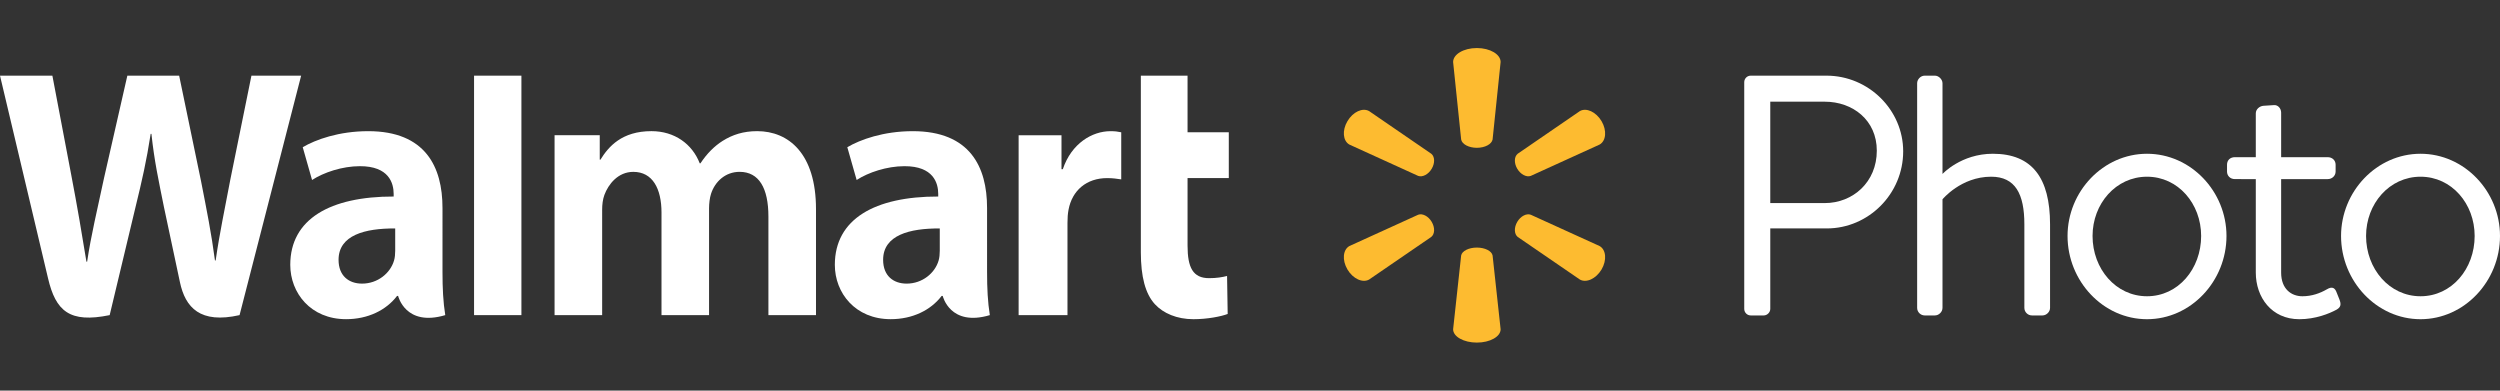
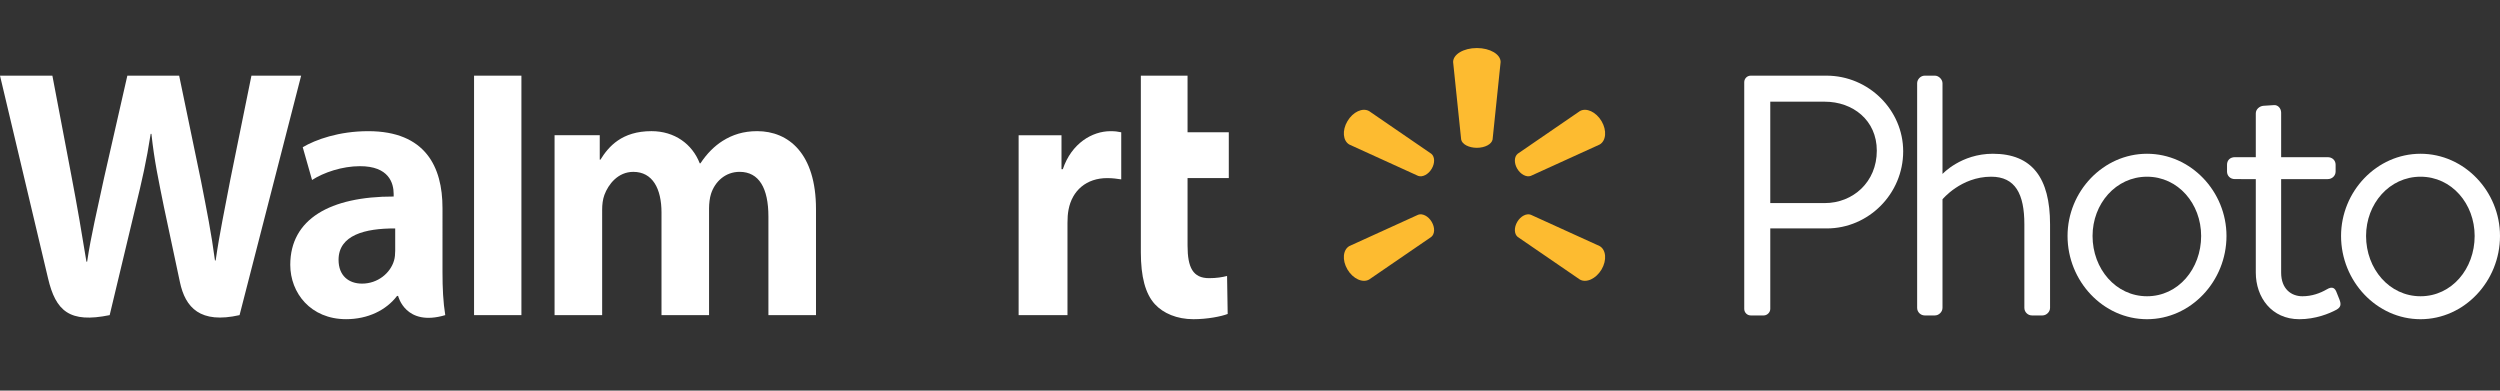
<svg xmlns="http://www.w3.org/2000/svg" xmlns:ns1="http://sodipodi.sourceforge.net/DTD/sodipodi-0.dtd" xmlns:ns2="http://www.inkscape.org/namespaces/inkscape" width="768" height="120" viewBox="0 0 768 120" version="1.1" id="svg38" ns1:docname="wm-logo.svg" style="fill:none" ns2:version="1.0.1 (c497b03c, 2020-09-10)">
  <rect x="0" y="0" width="768" height="120" fill="#333333" stroke="none" />
  <defs id="defs42" />
  <ns1:namedview pagecolor="#ffffff" bordercolor="#666666" borderopacity="1" objecttolerance="10" gridtolerance="10" guidetolerance="10" ns2:pageopacity="0" ns2:pageshadow="2" ns2:window-width="1891" ns2:window-height="1296" id="namedview40" showgrid="false" units="mm" ns2:zoom="1.1575153" ns2:cx="358.94634" ns2:cy="45.5" ns2:window-x="1994" ns2:window-y="25" ns2:window-maximized="0" ns2:current-layer="svg38" ns2:document-rotation="0" />
  <path d="m 535.83,94.903 c 0,1.052 0.842,1.999 2,1.999 h 3.998 c 1.053,0 2,-0.947 2,-1.999 v -24.729 h 17.363 c 12.838,0 23.466,-10.628 23.466,-23.677 0,-12.733 -10.628,-23.256 -23.571,-23.256 H 537.83 c -1.158,0 -2,0.947 -2,1.999 z m 7.998,-32.516 v -31.148 h 16.731 c 8.629,0 15.995,5.682 15.995,15.048 0,9.681 -7.366,16.1 -15.995,16.1 z" id="path2" ns2:connector-curvature="0" style="fill:#ffffff;fill-opacity:1" />
  <path d="m 588.948,94.587 c 0,1.263 1.052,2.315 2.315,2.315 h 3.156 c 1.158,0 2.316,-1.052 2.316,-2.315 V 61.229 c 0,0 5.682,-6.945 14.942,-6.945 7.471,0 10.207,5.367 10.207,14.627 v 25.676 c 0,1.263 1.053,2.315 2.315,2.315 h 3.263 c 1.157,0 2.315,-1.052 2.315,-2.315 v -25.676 c 0,-14.206 -5.472,-21.677 -17.574,-21.677 -9.786,0 -15.468,6.208 -15.468,6.208 V 25.556 c 0,-1.158 -1.158,-2.315 -2.316,-2.315 h -3.156 c -1.263,0 -2.315,1.158 -2.315,2.315 z" id="path4" ns2:connector-curvature="0" style="fill:#ffffff;fill-opacity:1" />
  <path d="m 635.15,72.489 c 0,13.89 10.944,25.571 24.413,25.571 13.47,0 24.414,-11.681 24.414,-25.571 0,-13.68 -10.944,-25.255 -24.414,-25.255 -13.469,0 -24.413,11.575 -24.413,25.255 z m 7.682,0 c 0,-9.892 7.155,-18.205 16.731,-18.205 9.576,0 16.627,8.313 16.627,18.205 0,10.102 -7.051,18.52 -16.627,18.52 -9.576,0 -16.731,-8.418 -16.731,-18.52 z" id="path6" ns2:connector-curvature="0" style="fill:#ffffff;fill-opacity:1" />
  <path d="m 692.981,55.021 v 28.728 c 0,7.577 4.841,14.311 13.364,14.311 4.946,0 9.155,-1.684 11.47,-2.946 1.263,-0.737 1.473,-1.579 0.842,-3.157 l -0.842,-2.105 c -0.421,-1.157 -1.157,-2.105 -3.051,-0.947 -2,1.158 -4.525,2.105 -7.472,2.105 -3.367,0 -6.524,-2.21 -6.524,-7.261 V 55.021 h 14.311 c 1.368,0 2.421,-1.052 2.421,-2.315 v -2.105 c 0,-1.368 -1.053,-2.315 -2.421,-2.315 H 700.768 V 34.606 c 0,-1.263 -0.947,-2.42 -2.21,-2.315 l -3.262,0.21 c -1.157,0.105 -2.315,1.052 -2.315,2.315 v 13.469 h -6.419 c -1.473,0 -2.42,0.947 -2.42,2.315 v 2.105 c 0,1.263 0.947,2.315 2.42,2.315 z" id="path8" ns2:connector-curvature="0" style="fill:#ffffff;fill-opacity:1" />
  <path d="m 719.173,72.489 c 0,13.89 10.944,25.571 24.414,25.571 13.469,0 24.413,-11.681 24.413,-25.571 0,-13.68 -10.944,-25.255 -24.413,-25.255 -13.47,0 -24.414,11.575 -24.414,25.255 z m 7.682,0 c 0,-9.892 7.156,-18.205 16.732,-18.205 9.576,0 16.626,8.313 16.626,18.205 0,10.102 -7.05,18.52 -16.626,18.52 -9.576,0 -16.732,-8.418 -16.732,-18.52 z" id="path10" ns2:connector-curvature="0" style="fill:#ffffff;fill-opacity:1" />
  <path d="m 439.82,51.846 c 1.044,-1.76 0.965,-3.739 -0.135,-4.618 L 420.587,34.126 c -1.986,-1.125 -4.962,0.229 -6.651,3.095 -1.696,2.863 -1.395,6.061 0.584,7.185 l 21.144,9.631 c 1.323,0.478 3.125,-0.443 4.161,-2.202 z" id="path12" ns2:connector-curvature="0" style="fill:#fdbb30" />
  <path d="m 439.82,68.158 c 1.044,1.759 0.965,3.739 -0.135,4.626 l -19.098,13.092 c -1.986,1.123 -4.962,-0.236 -6.651,-3.092 -1.696,-2.866 -1.395,-6.066 0.584,-7.192 l 21.144,-9.626 c 1.323,-0.485 3.125,0.43 4.161,2.195 h -0.008" id="path14" ns2:connector-curvature="0" style="fill:#fdbb30" />
-   <path d="m 453.682,76.053 c 2.501,0 4.56,1.048 4.839,2.413 l 2.469,22.688 c 0,2.25 -3.234,4.087 -7.3,4.087 -4.062,0 -7.294,-1.837 -7.294,-4.087 l 2.469,-22.688 c 0.271,-1.366 2.331,-2.413 4.825,-2.413 h -0.008" id="path16" ns2:connector-curvature="0" style="fill:#fdbb30" />
  <path d="m 466.094,68.16 c 1.043,-1.765 2.836,-2.679 4.159,-2.193 l 21.149,9.624 c 1.993,1.127 2.276,4.327 0.596,7.192 -1.698,2.855 -4.68,4.216 -6.661,3.093 l -19.1,-13.094 c -1.092,-0.885 -1.173,-2.865 -0.135,-4.626 h -0.009" id="path18" ns2:connector-curvature="0" style="fill:#fdbb30" />
  <path d="m 466.094,51.834 c 1.043,1.759 2.836,2.683 4.159,2.202 l 21.149,-9.631 c 1.993,-1.125 2.276,-4.322 0.596,-7.184 -1.698,-2.863 -4.68,-4.221 -6.661,-3.095 l -19.1,13.104 c -1.092,0.877 -1.173,2.858 -0.135,4.619 z" id="path20" ns2:connector-curvature="0" style="fill:#fdbb30" />
  <path d="m 453.682,45.406 c 2.501,0 4.56,-1.109 4.839,-2.543 l 2.469,-23.817 c 0,-2.355 -3.234,-4.287 -7.3,-4.287 -4.062,0 -7.294,1.931 -7.294,4.287 l 2.469,23.817 c 0.271,1.434 2.331,2.543 4.825,2.543 z" id="path22" ns2:connector-curvature="0" style="fill:#fdbb30" />
  <path d="m 350.468,23.244 c 0,7.056 0,54.268 0,54.268 0,7.485 1.375,12.725 4.305,15.929 2.567,2.804 6.785,4.616 11.843,4.616 4.302,0 8.53,-0.843 10.527,-1.605 l -0.188,-11.673 c -1.486,0.374 -3.19,0.674 -5.524,0.674 -4.956,0 -6.615,-3.261 -6.615,-9.979 V 54.712 h 12.669 V 40.634 H 364.816 V 23.241 h -14.348" id="path24" ns2:connector-curvature="0" style="fill:#ffffff;fill-opacity:1" />
  <path d="m 312.922,41.545 v 55.264 h 15.007 V 68.512 c 0,-1.529 0.089,-2.863 0.324,-4.081 1.109,-5.929 5.522,-9.716 11.862,-9.716 1.738,0 2.983,0.196 4.329,0.392 V 40.638 c -1.131,-0.233 -1.898,-0.34 -3.304,-0.34 -5.6,0 -11.971,3.711 -14.644,11.673 H 326.09 V 41.545 h -13.168" id="path26" ns2:connector-curvature="0" style="fill:#ffffff;fill-opacity:1" />
-   <path d="m 288.695,77.07 c 0,1.019 -0.088,2.069 -0.36,2.99 -1.126,3.83 -4.986,7.067 -9.814,7.067 -4.026,0 -7.225,-2.348 -7.225,-7.311 0,-7.593 8.136,-9.69 17.401,-9.636 v 6.891 h -0.002 z m 14.529,-13.234 c 0,-12.522 -5.211,-23.54 -22.811,-23.54 -9.035,0 -16.205,2.607 -20.119,4.929 l 2.867,10.066 c 3.576,-2.319 9.278,-4.24 14.672,-4.24 8.928,-0.024 10.389,5.192 10.389,8.532 v 0.789 c -19.462,-0.03 -31.762,6.892 -31.762,20.992 0,8.617 6.266,16.686 17.157,16.686 6.691,0 12.297,-2.744 15.652,-7.143 h 0.331 c 0,0 2.219,9.55 14.473,5.898 -0.638,-3.973 -0.848,-8.215 -0.848,-13.314 V 63.831" id="path28" ns2:connector-curvature="0" style="fill:#ffffff;fill-opacity:1" />
  <path d="m 170.363,41.545 v 55.264 h 14.619 V 64.401 c 0,-1.522 0.175,-3.13 0.689,-4.523 1.21,-3.263 4.166,-7.083 8.885,-7.083 5.902,0 8.658,5.123 8.658,12.515 v 31.497 h 14.608 V 64.003 c 0,-1.451 0.194,-3.201 0.611,-4.48 1.201,-3.714 4.385,-6.733 8.772,-6.733 5.981,0 8.852,5.033 8.852,13.735 0,0 0,23.344 0,30.278 h 14.617 V 64.252 c 0,-17.165 -8.486,-23.961 -18.067,-23.961 -4.238,0 -7.588,1.09 -10.617,2.995 -2.544,1.61 -4.826,3.889 -6.814,6.889 h -0.216 c -2.31,-5.957 -7.745,-9.885 -14.829,-9.885 -9.1,0 -13.189,4.739 -15.671,8.754 h -0.217 v -7.508 h -13.877" id="path30" ns2:connector-curvature="0" style="fill:#ffffff;fill-opacity:1" />
  <path d="M 160.178,81.191 V 23.244 H 145.631 V 96.808 h 14.547 z" id="path32" ns2:connector-curvature="0" style="fill:#ffffff;fill-opacity:1" />
  <path d="m 121.404,77.07 c 0,1.019 -0.089,2.069 -0.364,2.99 -1.124,3.83 -4.986,7.067 -9.814,7.067 -4.025,0 -7.221,-2.348 -7.221,-7.311 0,-7.593 8.134,-9.69 17.401,-9.636 v 6.891 h -0.002 z m 14.528,-13.234 c 0,-12.522 -5.21,-23.54 -22.806,-23.54 -9.038,0 -16.214,2.607 -20.125,4.929 l 2.862,10.066 c 3.578,-2.319 9.278,-4.24 14.675,-4.24 8.934,-0.024 10.396,5.192 10.396,8.532 v 0.789 c -19.469,-0.03 -31.764,6.892 -31.764,20.992 0,8.617 6.262,16.686 17.146,16.686 6.703,0 12.303,-2.744 15.662,-7.143 h 0.327 c 0,0 2.225,9.55 14.479,5.898 -0.641,-3.973 -0.849,-8.215 -0.849,-13.314 V 63.835" id="path34" ns2:connector-curvature="0" style="fill:#ffffff;fill-opacity:1" />
  <path d="m 0.004,23.244 c 0,0 12.718,53.526 14.746,62.212 2.37,10.139 6.638,13.872 18.942,11.352 l 7.939,-33.184 c 2.014,-8.247 3.362,-14.127 4.658,-22.507 h 0.227 c 0.912,8.471 2.202,14.286 3.859,22.535 0,0 3.229,15.066 4.888,22.975 1.657,7.909 6.276,12.896 18.33,10.18 L 92.512,23.241 H 77.241 l -6.462,31.809 c -1.739,9.254 -3.314,16.492 -4.528,24.957 H 66.035 C 64.93,71.618 63.523,64.672 61.761,55.653 L 55.036,23.241 h -15.916 l -7.194,31.595 c -2.037,9.604 -3.946,17.356 -5.156,25.539 h -0.219 c -1.242,-7.705 -2.896,-17.451 -4.686,-26.745 0,0 -4.272,-22.599 -5.773,-30.389 H 0" id="path36" ns2:connector-curvature="0" style="fill:#ffffff;fill-opacity:1" />
</svg>